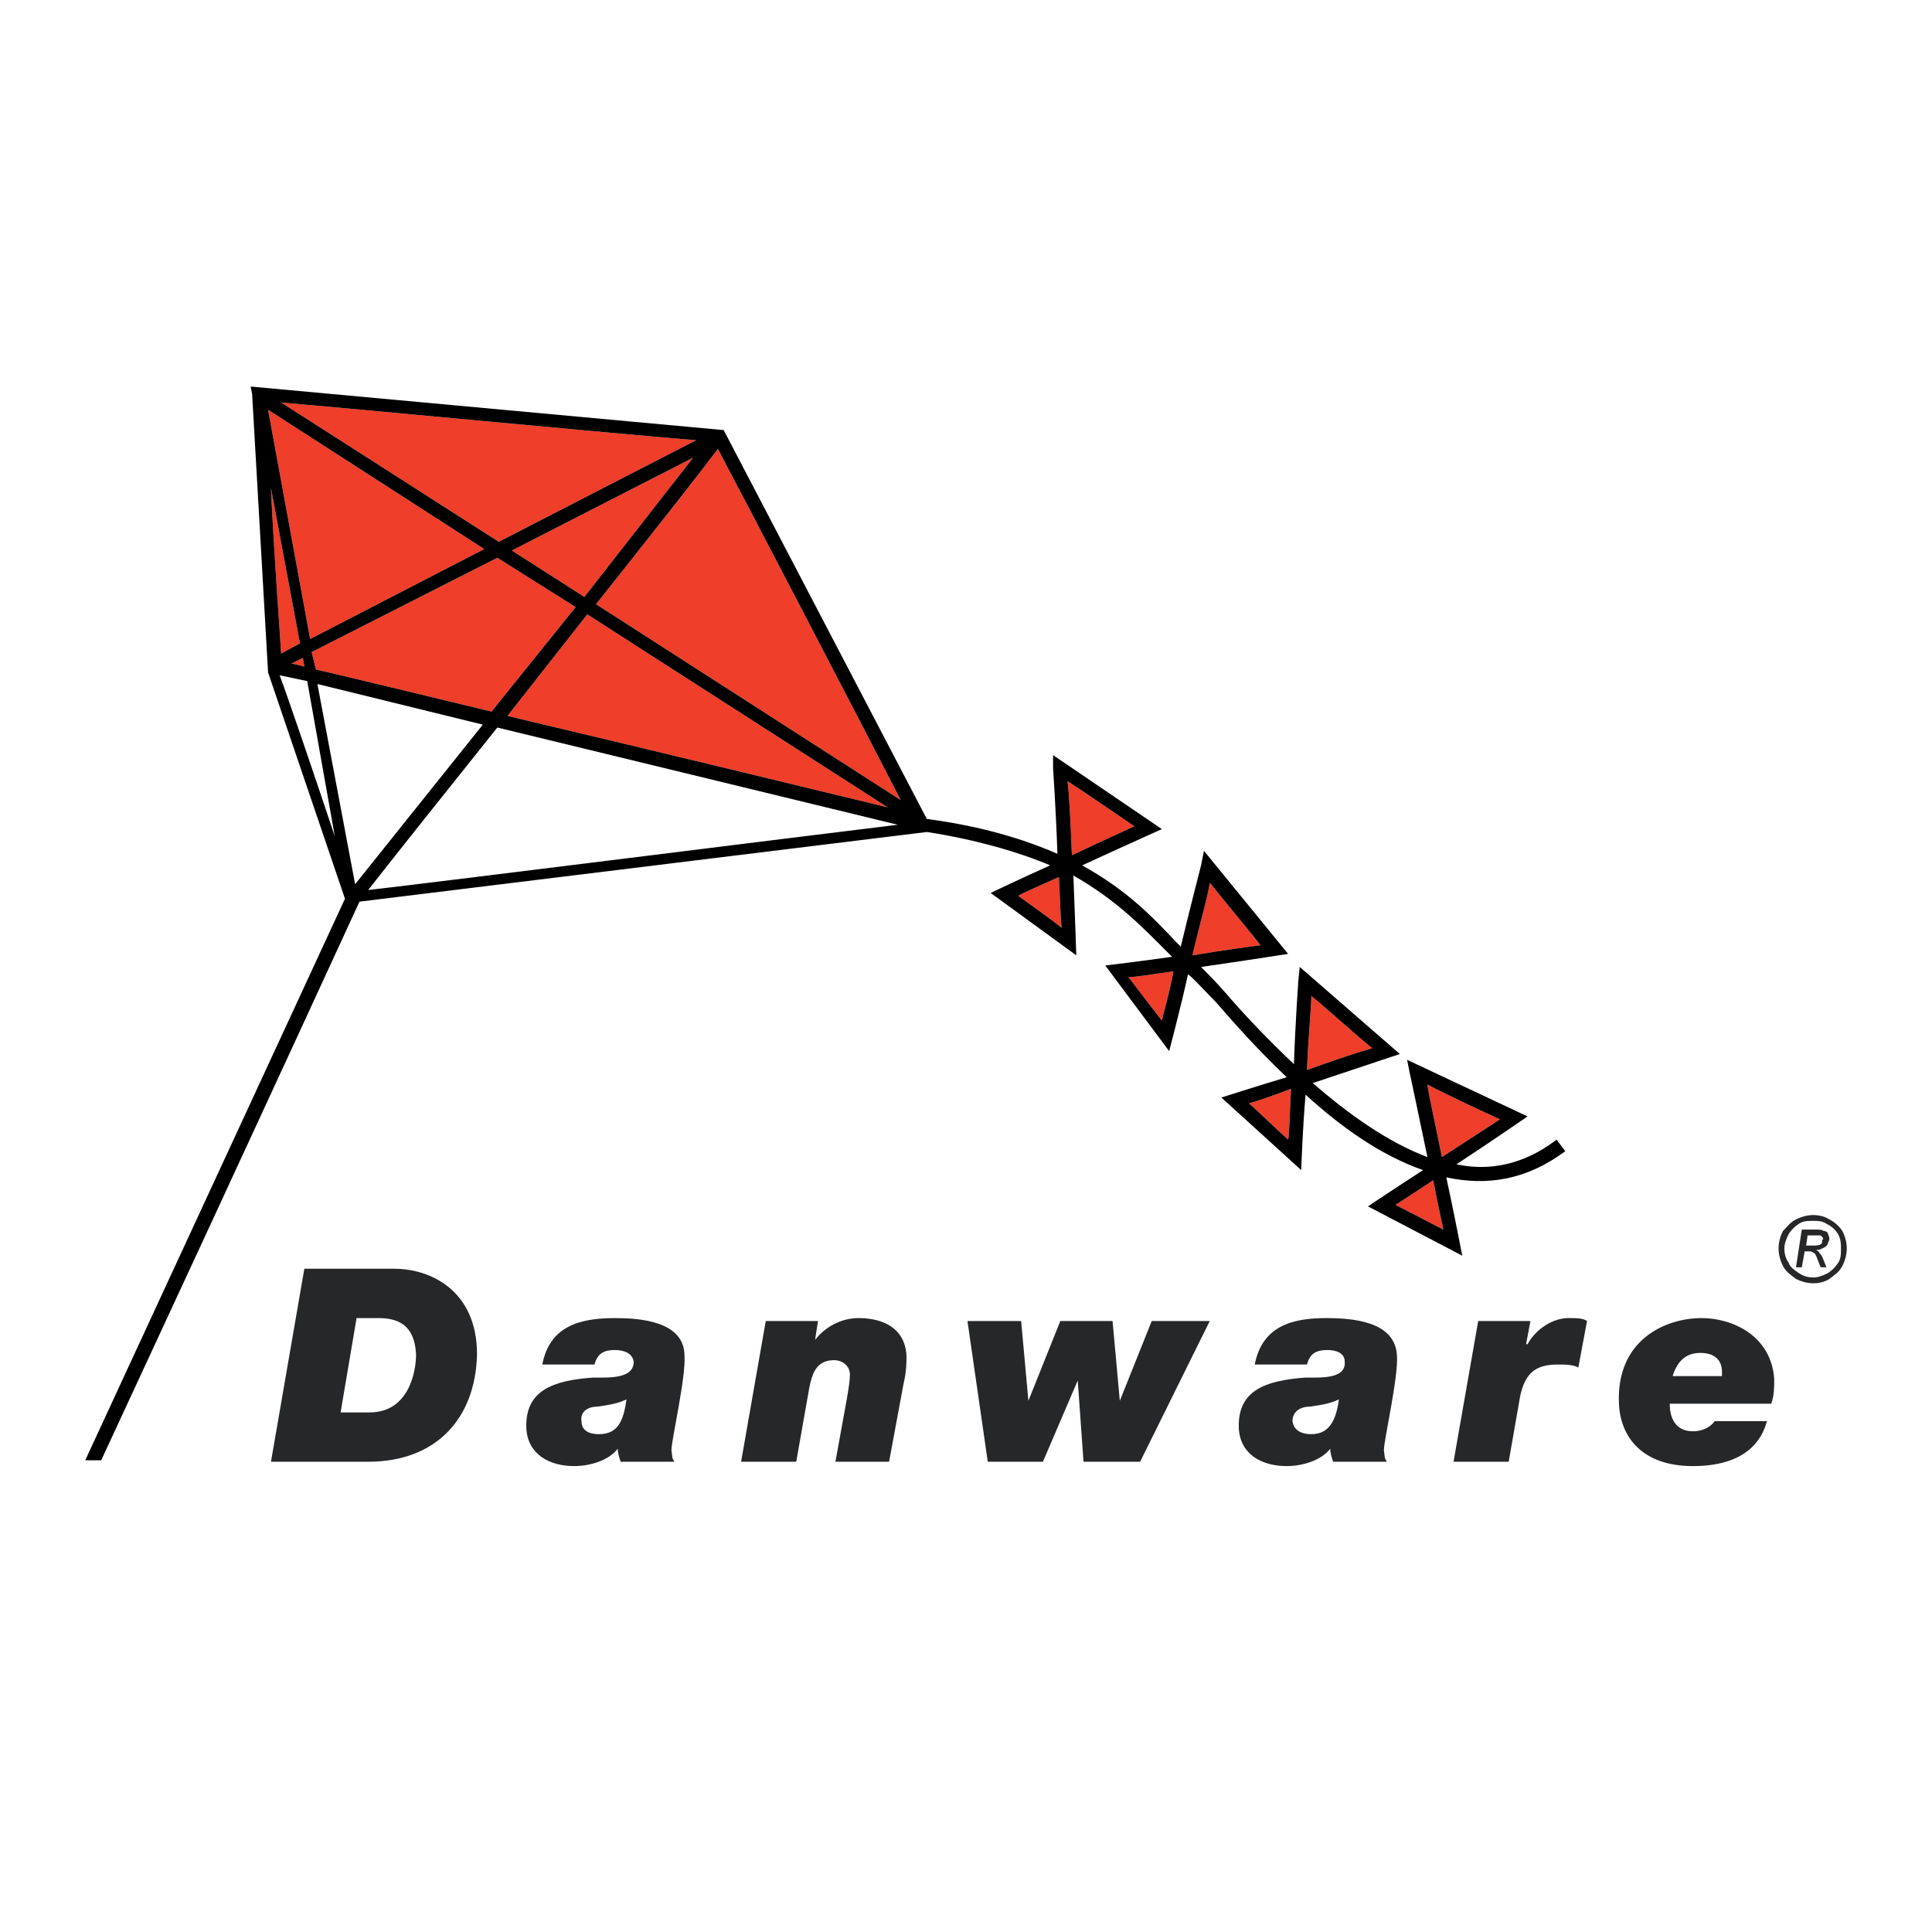
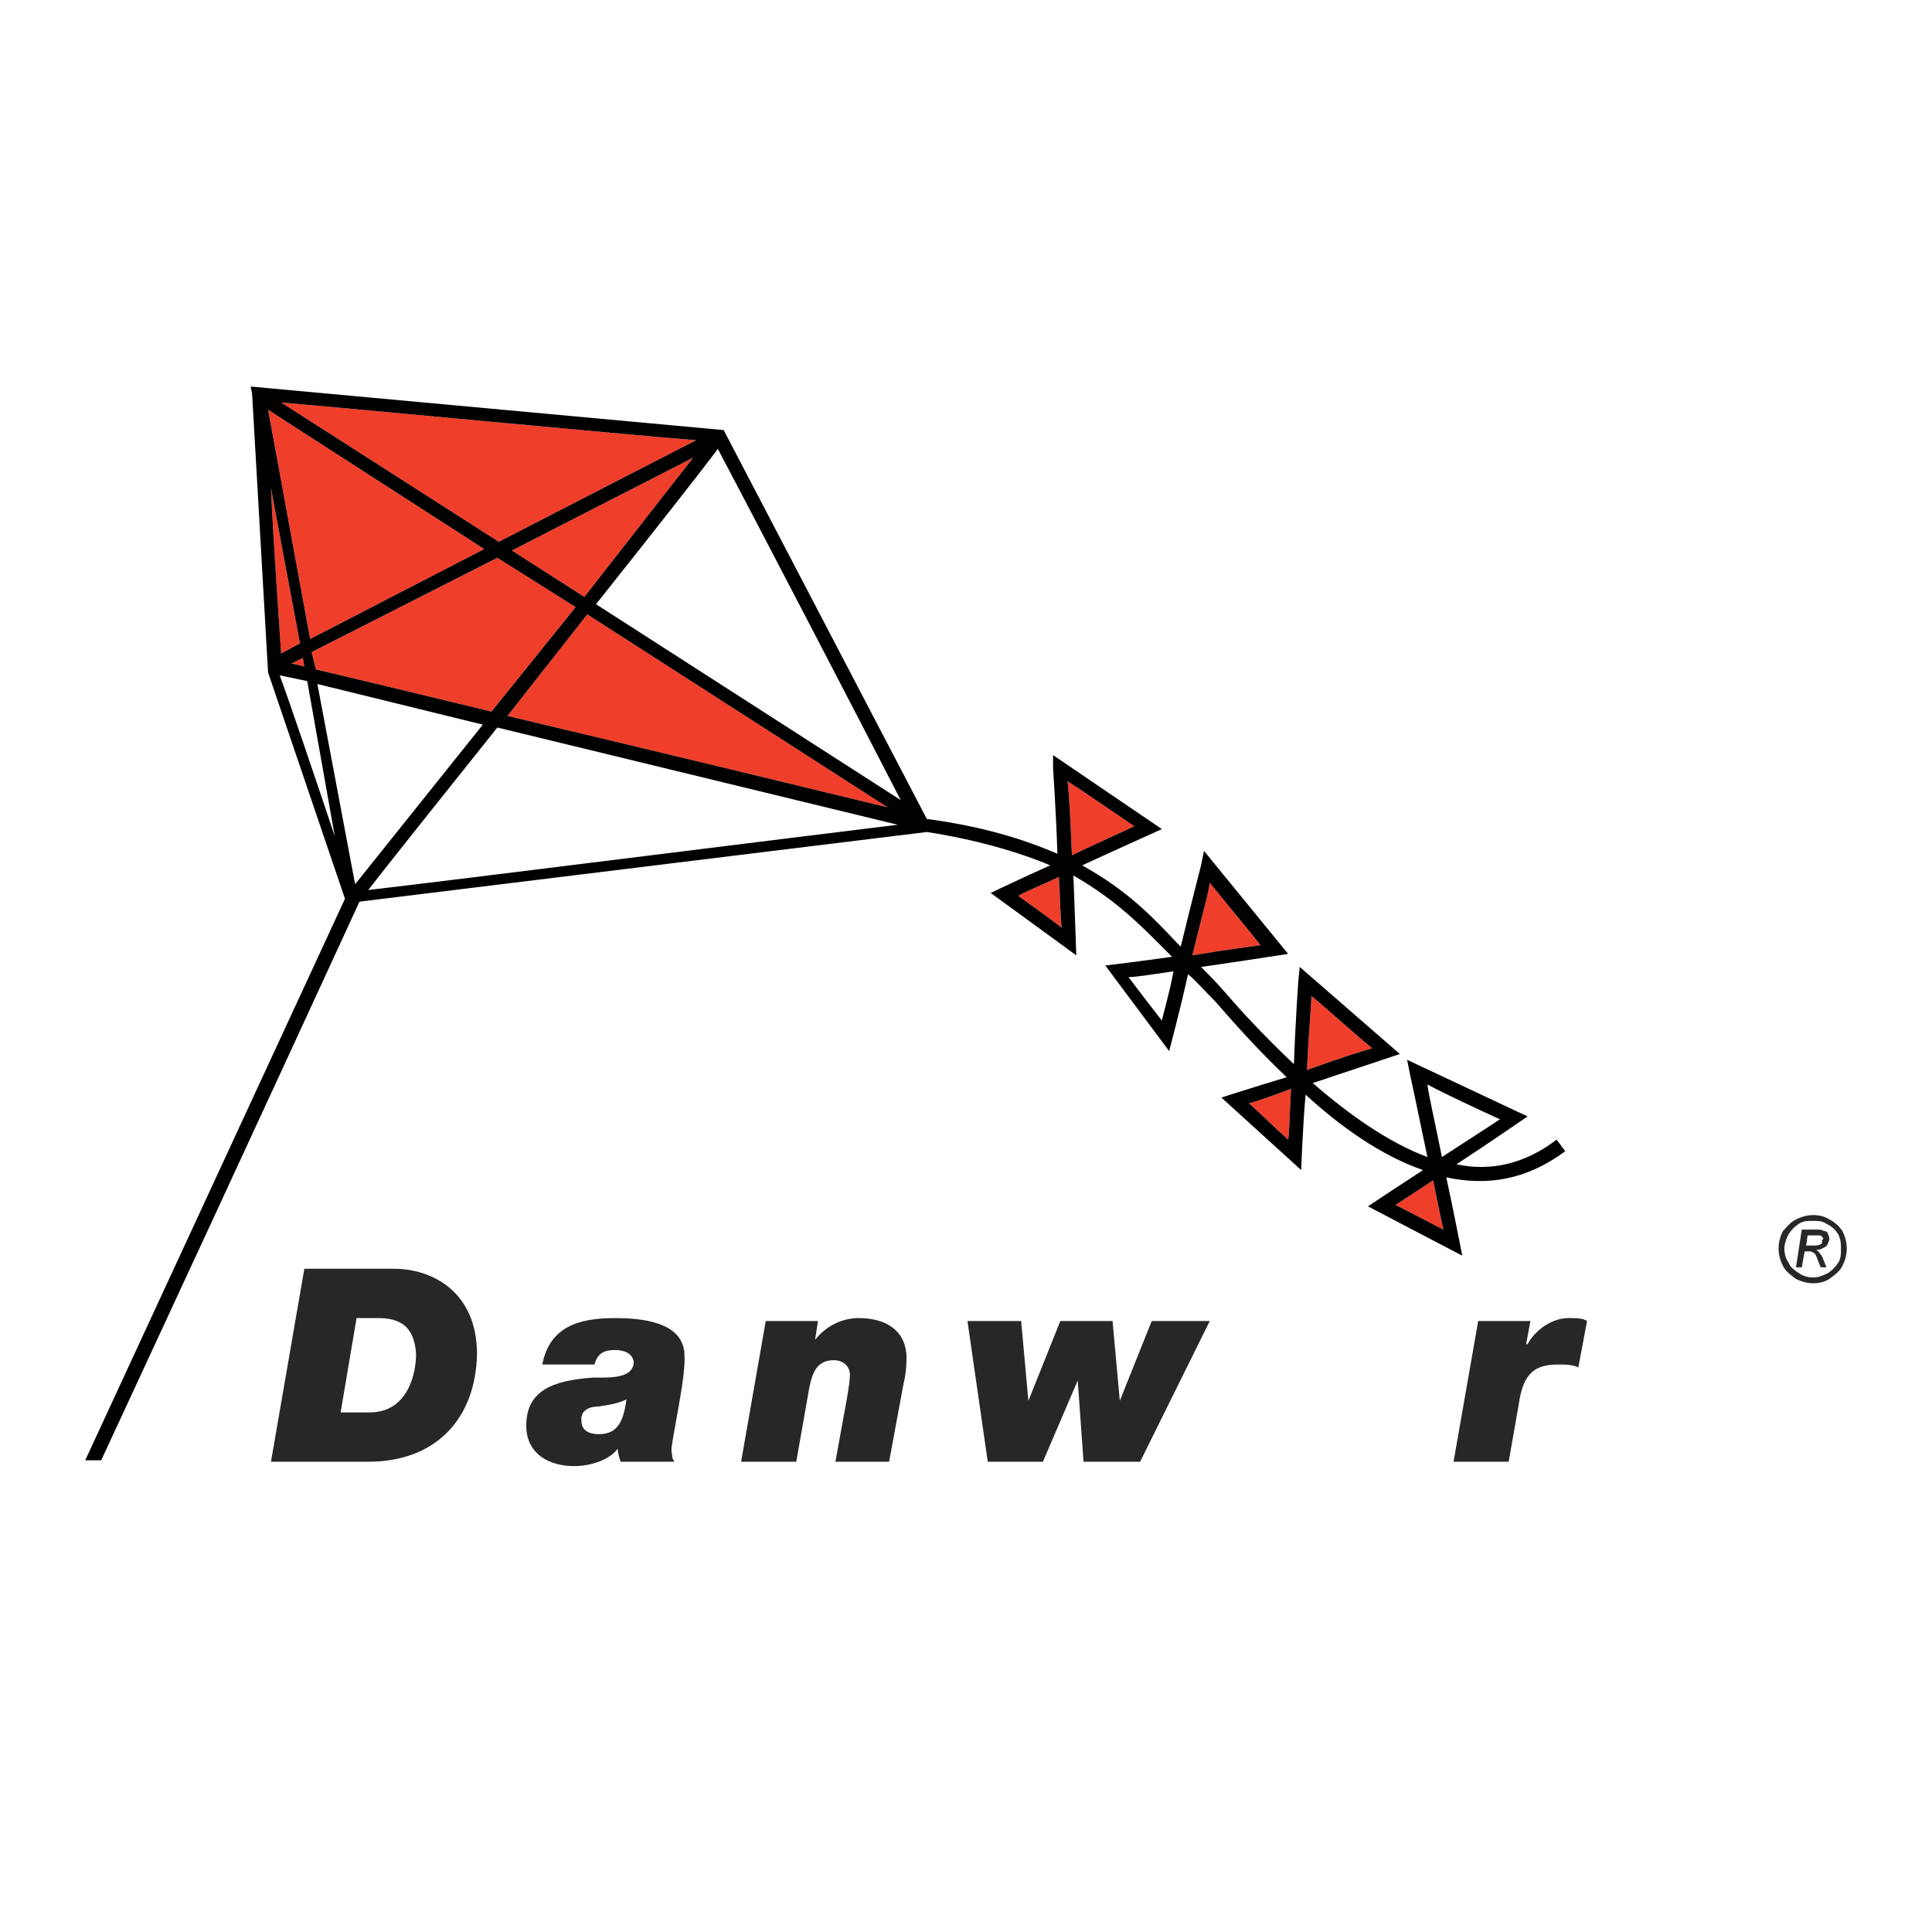
<svg xmlns="http://www.w3.org/2000/svg" version="1.0" id="Layer_1" x="0px" y="0px" width="192.756px" height="192.756px" viewBox="0 0 192.756 192.756" enable-background="new 0 0 192.756 192.756" xml:space="preserve">
  <g>
    <polygon fill-rule="evenodd" clip-rule="evenodd" fill="#FFFFFF" points="0,0 192.756,0 192.756,192.756 0,192.756 0,0  " />
    <path fill-rule="evenodd" clip-rule="evenodd" fill="#262729" d="M182.226,122.098c0.579,0.289,0.868,0.578,1.158,1.012   c0.289,0.58,0.289,1.014,0.289,1.449c0,0.578,0,1.012-0.289,1.447c-0.29,0.434-0.579,0.723-1.014,1.014   c-0.579,0.289-1.014,0.434-1.447,0.434c-0.579,0-1.014-0.145-1.448-0.434c-0.434-0.291-0.868-0.58-1.014-1.014   c-0.289-0.436-0.434-0.869-0.434-1.447c0-0.436,0.145-0.869,0.434-1.449c0.29-0.434,0.58-0.723,1.014-1.012   c0.435-0.291,0.869-0.291,1.448-0.291C181.356,121.807,181.791,121.807,182.226,122.098L182.226,122.098z M179.186,121.662   c-0.579,0.289-0.869,0.725-1.303,1.158c-0.29,0.58-0.435,1.158-0.435,1.738c0,0.578,0.145,1.158,0.435,1.736   c0.289,0.58,0.724,0.869,1.303,1.303c0.579,0.289,1.158,0.436,1.737,0.436s1.157-0.146,1.592-0.436   c0.579-0.434,1.014-0.723,1.303-1.303c0.29-0.578,0.435-1.158,0.435-1.736c0-0.58-0.145-1.158-0.435-1.738   c-0.289-0.434-0.724-0.869-1.303-1.158c-0.435-0.289-1.013-0.434-1.592-0.434S179.765,121.373,179.186,121.662L179.186,121.662z    M179.765,126.439l0.289-1.592h0.435c0.145,0,0.289,0,0.435,0.145c0.145,0,0.289,0.289,0.434,0.725l0.29,0.723h0.579l-0.29-0.723   c-0.145-0.436-0.289-0.58-0.434-0.725c0-0.145-0.146-0.145-0.29-0.289c0.435,0,0.579-0.145,0.868-0.291   c0.29-0.145,0.29-0.434,0.435-0.723c0-0.145,0-0.289-0.145-0.58c0-0.145-0.145-0.289-0.435-0.289   c-0.145-0.145-0.434-0.145-0.868-0.145h-1.303l-0.579,3.764H179.765L179.765,126.439z M180.344,123.254h0.724   c0.289,0,0.435,0,0.579,0l0.145,0.146c0.145,0.145,0.145,0.289,0,0.289c0,0.289,0,0.434-0.145,0.434   c-0.145,0.145-0.435,0.145-0.724,0.145h-0.725L180.344,123.254L180.344,123.254z" />
    <path fill-rule="evenodd" clip-rule="evenodd" fill="#262729" d="M30.364,126.584h8.976c3.62,0,8.252,2.172,8.252,8.541   c-0.145,6.371-4.054,10.713-10.857,10.713h-9.7L30.364,126.584L30.364,126.584z M33.983,140.916h2.895   c3.909,0,4.633-4.053,4.633-5.791c-0.145-2.895-1.737-3.619-3.764-3.619h-2.172L33.983,140.916L33.983,140.916z" />
    <path fill-rule="evenodd" clip-rule="evenodd" fill="#262729" d="M54.106,136.139c0.724-3.764,3.619-4.633,7.238-4.633   c2.461,0,6.949,0.291,6.949,3.766c0.145,2.17-1.303,8.396-1.303,9.408c0.145,1.014,0,0.58,0.29,1.158h-5.356   c-0.145-0.434-0.29-0.867-0.29-1.303l0,0c-0.869,1.158-2.75,1.738-4.343,1.738c-2.461,0-4.633-1.158-4.778-3.764   c-0.145-3.766,2.606-4.777,6.66-5.068c1.592,0,4.053,0.146,4.053-1.592c-0.145-0.869-1.013-1.158-1.882-1.158   c-1.013,0-1.737,0.289-2.027,1.447H54.106L54.106,136.139z M59.752,143.088c1.882,0,2.461-1.303,2.75-3.475   c-0.869,0.436-1.882,0.58-2.896,0.725c-0.869,0-1.737,0.434-1.592,1.447C58.015,142.799,58.883,143.088,59.752,143.088   L59.752,143.088z" />
    <path fill-rule="evenodd" clip-rule="evenodd" fill="#262729" d="M76.4,131.797h5.212l-0.29,1.881l0,0   c1.013-1.303,2.605-2.172,4.343-2.172c2.461,0,4.632,1.014,4.777,3.766c0,0.578,0,1.592-0.289,2.75l-1.448,7.816h-5.356   l1.159-6.369c0.145-0.869,0.289-1.736,0.289-2.316c0-0.869-0.724-1.447-1.592-1.447c-1.737,0-2.171,1.303-2.461,2.75l-1.303,7.383   h-5.501L76.4,131.797L76.4,131.797z" />
    <polygon fill-rule="evenodd" clip-rule="evenodd" fill="#262729" points="113.75,145.838 108.104,145.838 107.525,137.732    107.525,137.732 104.051,145.838 98.55,145.838 96.523,131.797 101.879,131.797 102.603,139.758 102.603,139.758 105.788,131.797    111,131.797 111.724,139.758 111.724,139.758 114.908,131.797 120.699,131.797 113.75,145.838  " />
-     <path fill-rule="evenodd" clip-rule="evenodd" fill="#262729" d="M125.187,136.139c0.725-3.764,3.619-4.633,7.094-4.633   c2.605,0,6.949,0.291,7.094,3.766c0.145,2.17-1.303,8.396-1.303,9.408c0.145,1.014,0,0.58,0.289,1.158h-5.356   c-0.145-0.434-0.289-0.867-0.289-1.303l0,0c-0.868,1.158-2.751,1.738-4.343,1.738c-2.461,0-4.633-1.158-4.777-3.764   c-0.146-3.766,2.605-4.777,6.659-5.068c1.593,0,4.054,0.146,3.908-1.592c0-0.869-0.868-1.158-1.737-1.158   c-1.013,0-1.736,0.289-2.026,1.447H125.187L125.187,136.139z M130.833,143.088c1.737,0,2.461-1.303,2.75-3.475   c-0.868,0.436-1.882,0.58-2.895,0.725c-0.869,0-1.738,0.434-1.738,1.447C129.096,142.799,129.964,143.088,130.833,143.088   L130.833,143.088z" />
    <path fill-rule="evenodd" clip-rule="evenodd" fill="#262729" d="M147.481,131.797h5.211l-0.435,2.316h0.146   c0.868-1.594,2.605-2.607,4.054-2.607c0.868,0,1.447,0,1.882,0.291l-0.869,4.633c-0.579-0.291-1.303-0.291-2.026-0.291   c-2.316,0-3.475,0.869-3.909,3.91l-1.013,5.789h-5.502L147.481,131.797L147.481,131.797z" />
-     <path fill-rule="evenodd" clip-rule="evenodd" fill="#262729" d="M176.29,141.785c-0.29,1.014-1.303,4.488-7.384,4.488   c-5.066,0-7.238-2.896-7.383-6.225c-0.29-6.371,4.633-8.543,8.252-8.543c3.04,0,6.948,1.738,7.238,6.082   c0,0.867,0,1.592-0.29,2.461h-10.133c0,1.447,0.578,2.75,2.315,2.75c1.158,0,1.883-0.58,2.172-1.014H176.29L176.29,141.785z    M171.802,137.297c0-0.145,0-0.289,0-0.434c0-1.158-0.724-1.883-2.171-1.883c-1.448,0-2.316,0.869-2.751,2.316H171.802   L171.802,137.297z" />
    <polygon fill-rule="evenodd" clip-rule="evenodd" fill="#EF3E2A" points="48.315,54.78 26.745,40.882 30.943,63.755 48.315,54.78     " />
    <path fill-rule="evenodd" clip-rule="evenodd" fill="#EF3E2A" d="M30.364,66.506l-0.145-0.869l-1.158,0.579   C29.351,66.216,29.785,66.361,30.364,66.506L30.364,66.506z" />
-     <path fill-rule="evenodd" clip-rule="evenodd" fill="#EF3E2A" d="M59.462,60.281l30.401,19.544   C86.679,73.6,73.939,49.134,71.623,44.791C69.885,47.107,65.108,53.188,59.462,60.281L59.462,60.281z" />
    <path fill-rule="evenodd" clip-rule="evenodd" fill="#EF3E2A" d="M31.088,65.059l0.434,1.737   c3.764,0.869,10.279,2.461,17.517,4.198l8.396-10.423l-7.817-4.922L31.088,65.059L31.088,65.059z" />
    <path fill-rule="evenodd" clip-rule="evenodd" fill="#EF3E2A" d="M69.451,43.922c-7.238-0.579-34.6-3.185-41.403-3.764   l21.715,13.898L69.451,43.922L69.451,43.922z" />
    <path fill-rule="evenodd" clip-rule="evenodd" fill="#EF3E2A" d="M58.594,61.294c-2.606,3.33-5.356,6.804-7.962,10.134   c14.622,3.475,31.994,7.672,37.929,9.12L58.594,61.294L58.594,61.294z" />
    <polygon fill-rule="evenodd" clip-rule="evenodd" fill="#EF3E2A" points="51.065,54.924 58.304,59.557 69.162,45.66 51.065,54.924     " />
    <path fill-rule="evenodd" clip-rule="evenodd" fill="#EF3E2A" d="M29.93,64.189L27.034,48.7c0.29,6.37,0.869,14.042,1.014,16.503   L29.93,64.189L29.93,64.189z" />
    <path fill-rule="evenodd" clip-rule="evenodd" fill="#EF3E2A" d="M130.833,99.369c0,1.156-0.29,3.764-0.435,7.383   c3.185-1.158,5.501-1.883,6.515-2.172C135.61,103.566,132.28,100.525,130.833,99.369L130.833,99.369z" />
-     <path fill-rule="evenodd" clip-rule="evenodd" fill="#EF3E2A" d="M142.414,108.199c0.145,1.158,0.724,3.619,1.447,7.238   c2.896-1.883,4.923-3.186,5.791-3.764C148.061,110.949,144.007,109.068,142.414,108.199L142.414,108.199z" />
    <path fill-rule="evenodd" clip-rule="evenodd" fill="#EF3E2A" d="M101.59,89.379c1.013,0.724,3.04,2.171,4.343,3.185   c-0.145-0.868-0.145-2.75-0.29-5.067C103.761,88.366,102.024,89.09,101.59,89.379L101.59,89.379z" />
    <path fill-rule="evenodd" clip-rule="evenodd" fill="#EF3E2A" d="M139.229,120.215c1.158,0.578,3.329,1.736,4.777,2.461   c-0.146-0.725-0.579-2.605-1.014-4.922C141.256,118.912,139.664,119.926,139.229,120.215L139.229,120.215z" />
    <path fill-rule="evenodd" clip-rule="evenodd" fill="#EF3E2A" d="M128.517,113.701c0.145-0.725,0.145-2.607,0.289-5.068   c-1.882,0.725-3.619,1.303-4.198,1.449C125.621,110.949,127.358,112.688,128.517,113.701L128.517,113.701z" />
-     <path fill-rule="evenodd" clip-rule="evenodd" fill="#EF3E2A" d="M115.922,101.83c0.145-0.725,0.724-2.607,1.158-4.923   c-2.027,0.29-3.765,0.579-4.488,0.579C113.461,98.645,114.908,100.525,115.922,101.83L115.922,101.83z" />
    <path fill-rule="evenodd" clip-rule="evenodd" fill="#EF3E2A" d="M106.512,77.943c0.145,1.158,0.29,3.764,0.435,7.383   c3.04-1.447,5.356-2.461,6.225-2.895C111.868,81.562,108.104,78.956,106.512,77.943L106.512,77.943z" />
    <path fill-rule="evenodd" clip-rule="evenodd" fill="#EF3E2A" d="M120.699,88.076c-0.146,1.158-0.869,3.62-1.737,7.239   c3.475-0.579,5.791-0.869,6.804-1.014C124.753,92.999,121.857,89.524,120.699,88.076L120.699,88.076z" />
    <path fill-rule="evenodd" clip-rule="evenodd" d="M156.167,114.857l-0.868-1.156c-3.186,2.461-6.659,3.184-9.989,2.461   c3.33-2.172,7.094-4.777,7.094-4.777l-12.016-5.646l0.289,1.447c0,0,0.869,4.055,1.737,8.252   c-3.908-1.447-7.962-4.344-11.437-7.383c3.908-1.303,8.687-2.896,8.687-2.896l-9.989-8.686l-0.146,1.447   c0,0-0.289,4.055-0.434,8.252c-2.751-2.605-5.067-5.066-6.805-7.094c-1.013-1.158-1.882-2.026-2.461-2.605   c4.054-0.579,8.687-1.303,8.687-1.303l-8.396-10.278l-0.29,1.448c0,0-1.013,3.909-2.026,8.107l-0.435-0.435   c-2.316-2.461-4.922-5.211-9.409-7.672c3.764-1.737,7.962-3.619,7.962-3.619l-10.857-7.383v1.303c0,0,0.289,4.198,0.434,8.542   c-3.329-1.448-7.527-2.75-13.029-3.475L72.202,42.909l-47.194-4.343l0.145,0.724l1.592,27.795l0,0l7.673,22.584L8.504,145.693   h1.593c16.938-36.48,25.624-55.445,25.769-55.735l56.604-6.949c4.777,0.724,9.265,2.027,12.305,3.33   c-2.605,1.158-5.936,2.75-5.936,2.75l8.542,6.225c0,0-0.146-4.488-0.29-7.962c4.343,2.461,6.948,5.211,9.266,7.528l0.579,0.579   c-3.041,0.435-6.66,0.869-6.66,0.869l6.37,8.541c0,0,1.158-4.344,1.882-7.672c0.724,0.578,1.593,1.592,2.751,2.75   c1.882,2.172,4.198,4.777,7.094,7.527c-2.896,0.869-6.515,2.027-6.515,2.027l7.962,7.238c0,0,0.145-4.197,0.435-7.527   c3.475,3.184,7.527,6.08,11.726,7.527c-2.461,1.592-5.501,3.619-5.501,3.619l9.41,4.922c0,0-0.869-4.488-1.593-7.816   C148.35,118.332,152.258,117.754,156.167,114.857L156.167,114.857z M69.451,43.922L49.763,54.056L28.048,40.158   C34.852,40.737,62.213,43.343,69.451,43.922L69.451,43.922z M58.594,61.294l29.967,19.254c-5.936-1.448-23.308-5.646-37.929-9.12   C53.237,68.099,55.988,64.624,58.594,61.294L58.594,61.294z M49.039,70.994c-7.238-1.737-13.753-3.33-17.517-4.198l-0.434-1.737   l18.53-9.41l7.817,4.922L49.039,70.994L49.039,70.994z M58.304,59.557l-7.239-4.633l18.096-9.265L58.304,59.557L58.304,59.557z    M26.745,40.882L48.315,54.78l-17.373,8.976L26.745,40.882L26.745,40.882z M30.364,66.506c-0.579-0.145-1.013-0.29-1.303-0.29   l1.158-0.579L30.364,66.506L30.364,66.506z M29.93,64.189l-1.882,1.014c-0.145-2.461-0.724-10.134-1.014-16.503L29.93,64.189   L29.93,64.189z M27.903,67.375l2.75,0.579l2.751,15.49C31.522,77.798,28.771,69.691,27.903,67.375L27.903,67.375z M35.431,88.221   l-3.764-19.978l16.504,4.054L35.431,88.221L35.431,88.221z M36.734,88.8c2.026-2.606,7.093-8.976,12.884-16.214l39.956,9.7   C80.019,83.444,44.262,87.932,36.734,88.8L36.734,88.8z M59.462,60.281c5.646-7.093,10.423-13.173,12.161-15.49   c2.316,4.343,15.056,28.809,18.241,35.034L59.462,60.281L59.462,60.281z M101.59,89.379c0.435-0.29,2.171-1.013,4.053-1.882   c0.146,2.316,0.146,4.199,0.29,5.067C104.63,91.551,102.603,90.103,101.59,89.379L101.59,89.379z M106.946,85.326   c-0.145-3.619-0.29-6.225-0.435-7.383c1.593,1.013,5.356,3.619,6.659,4.488C112.303,82.865,109.986,83.878,106.946,85.326   L106.946,85.326z M115.922,101.83c-1.014-1.305-2.461-3.186-3.33-4.344c0.724,0,2.461-0.289,4.488-0.579   C116.646,99.223,116.066,101.105,115.922,101.83L115.922,101.83z M120.699,88.076c1.158,1.448,4.054,4.922,5.066,6.225   c-1.013,0.145-3.329,0.435-6.804,1.014C119.83,91.696,120.554,89.234,120.699,88.076L120.699,88.076z M128.517,113.701   c-1.158-1.014-2.896-2.752-3.909-3.619c0.579-0.146,2.316-0.725,4.198-1.449C128.661,111.094,128.661,112.977,128.517,113.701   L128.517,113.701z M130.833,99.369c1.447,1.156,4.777,4.197,6.08,5.211c-1.014,0.289-3.33,1.014-6.515,2.172   C130.543,103.133,130.833,100.525,130.833,99.369L130.833,99.369z M139.229,120.215c0.435-0.289,2.026-1.303,3.764-2.461   c0.435,2.316,0.868,4.197,1.014,4.922C142.559,121.951,140.388,120.793,139.229,120.215L139.229,120.215z M143.861,115.438   c-0.724-3.619-1.303-6.08-1.447-7.238c1.593,0.869,5.646,2.75,7.238,3.475C148.784,112.252,146.758,113.555,143.861,115.438   L143.861,115.438z" />
  </g>
</svg>